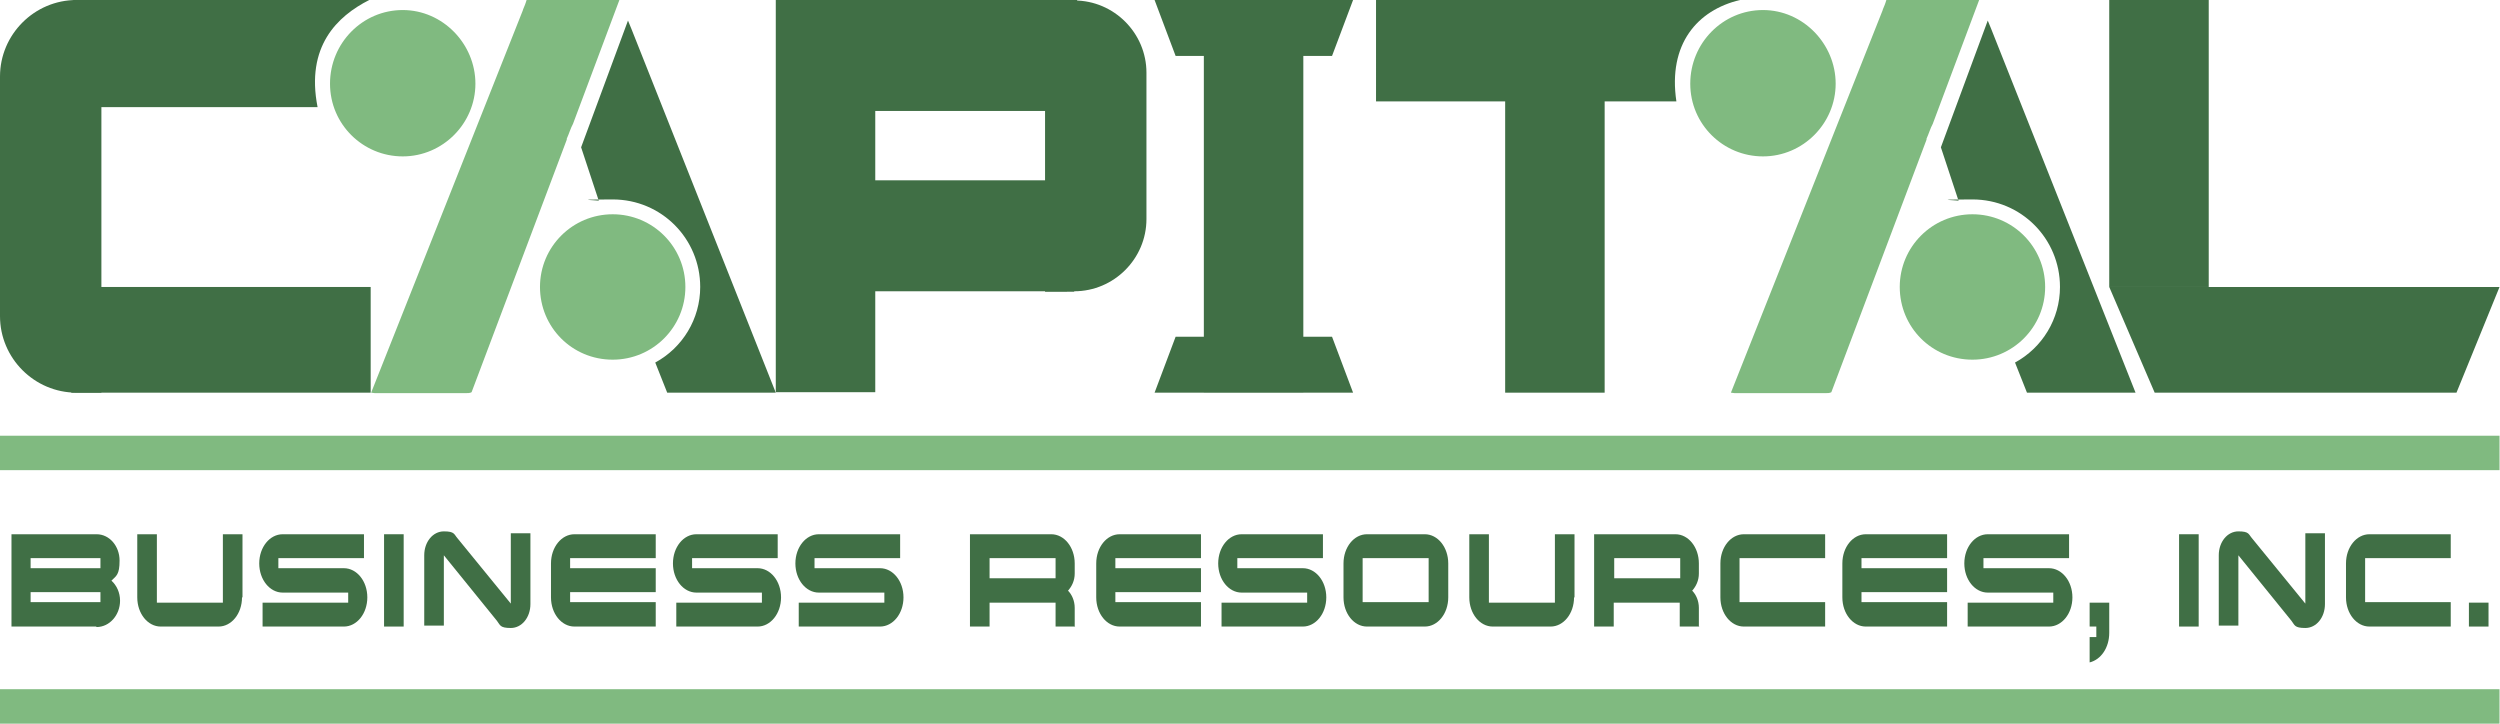
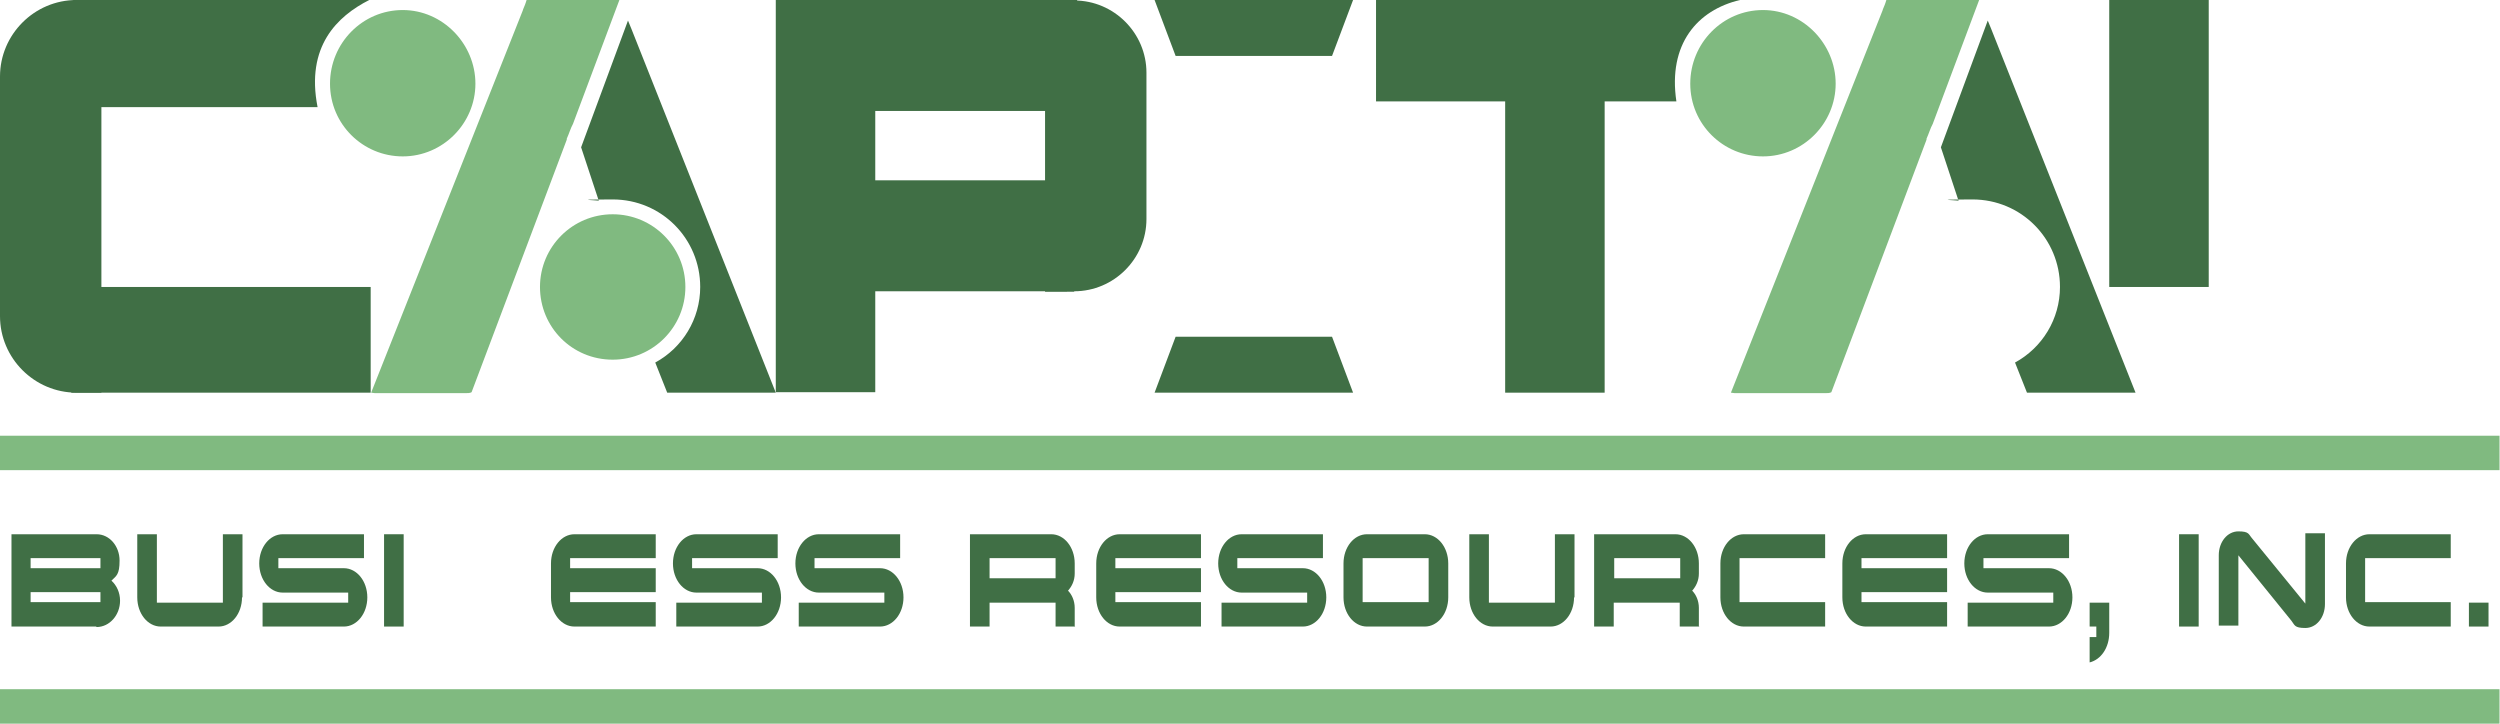
<svg xmlns="http://www.w3.org/2000/svg" id="Layer_1" version="1.1" viewBox="0 0 522.7 151.3">
  <defs>
    <style>
      .st0, .st1 {
        fill-rule: evenodd;
      }

      .st0, .st2 {
        fill: #406f45;
      }

      .st1, .st3 {
        fill: #80ba80;
      }
    </style>
  </defs>
  <g>
    <g>
      <path class="st2" d="M20.1,131H2.4v-19.3h17.8c2.7,0,4.8,2.5,4.8,5.5s-.7,3.2-1.7,4.2c1.1,1,1.8,2.5,1.8,4.2,0,3-2.2,5.5-4.9,5.5ZM21,118.8v-2.1H6.4v2.1h14.6ZM21,125.9v-2.1H6.4v2.1h14.6Z" />
      <path class="st2" d="M50.6,124.9c0,3.4-2.2,6.1-4.9,6.1h-12.1c-2.7,0-4.9-2.7-4.9-6.1v-13.2h4.1v14.3h13.8v-14.3h4.1v13.2Z" />
      <path class="st2" d="M71.9,131h-17v-5h17.9v-2.1h-13.7c-2.7,0-4.9-2.7-4.9-6.1s2.2-6.1,4.9-6.1h17v5h-17.9v2.1h13.7c2.7,0,4.9,2.7,4.9,6.1s-2.2,6.1-4.9,6.1Z" />
      <path class="st2" d="M84.4,131h-4.1v-19.3h4.1v19.3Z" />
-       <path class="st2" d="M110.9,111.6v14.7c0,2.8-1.8,5-4.1,5s-2.2-.6-2.9-1.5l-11.1-13.7v14.7h-4.1v-14.7c0-2.8,1.8-5,4.1-5s2.1.6,2.9,1.5l11.1,13.6v-14.7h4.1Z" />
      <path class="st2" d="M137.1,131h-17c-2.7,0-4.9-2.7-4.9-6.1v-7.1c0-3.4,2.2-6.1,4.9-6.1h17v5h-17.9v2.1h17.9v5h-17.9v2.1h17.9v5Z" />
      <path class="st2" d="M158.4,131h-17v-5h17.9v-2.1h-13.7c-2.7,0-4.9-2.7-4.9-6.1s2.2-6.1,4.9-6.1h17v5h-17.9v2.1h13.7c2.7,0,4.9,2.7,4.9,6.1s-2.2,6.1-4.9,6.1Z" />
      <path class="st2" d="M184,131h-17v-5h17.9v-2.1h-13.7c-2.7,0-4.9-2.7-4.9-6.1s2.2-6.1,4.9-6.1h17v5h-17.9v2.1h13.7c2.7,0,4.9,2.7,4.9,6.1s-2.2,6.1-4.9,6.1Z" />
      <path class="st2" d="M224.8,131h-4.1v-5h-13.8v5h-4.1v-19.3h17c2.7,0,4.9,2.7,4.9,6.1v2.1c0,1.5-.6,2.7-1.4,3.6.8.8,1.4,2.1,1.4,3.6v4ZM220.7,120.9v-4.2h-13.8v4.2h13.8Z" />
      <path class="st2" d="M251.1,131h-17c-2.7,0-4.9-2.7-4.9-6.1v-7.1c0-3.4,2.2-6.1,4.9-6.1h17v5h-17.9v2.1h17.9v5h-17.9v2.1h17.9v5Z" />
      <path class="st2" d="M272.4,131h-17v-5h17.9v-2.1h-13.7c-2.7,0-4.9-2.7-4.9-6.1s2.2-6.1,4.9-6.1h17v5h-17.9v2.1h13.7c2.7,0,4.9,2.7,4.9,6.1s-2.2,6.1-4.9,6.1Z" />
      <path class="st2" d="M302.8,124.9c0,3.4-2.2,6.1-4.9,6.1h-12.1c-2.7,0-4.9-2.7-4.9-6.1v-7.1c0-3.4,2.2-6.1,4.9-6.1h12.1c2.7,0,4.9,2.7,4.9,6.1v7.1ZM298.7,125.9v-9.2h-13.8v9.2h13.8Z" />
      <path class="st2" d="M329.1,124.9c0,3.4-2.2,6.1-4.9,6.1h-12.1c-2.7,0-4.9-2.7-4.9-6.1v-13.2h4.1v14.3h13.8v-14.3h4.1v13.2Z" />
      <path class="st2" d="M355.3,131h-4.1v-5h-13.8v5h-4.1v-19.3h17c2.7,0,4.9,2.7,4.9,6.1v2.1c0,1.5-.6,2.7-1.4,3.6.8.8,1.4,2.1,1.4,3.6v4ZM351.3,120.9v-4.2h-13.8v4.2h13.8Z" />
      <path class="st2" d="M381.6,131h-17c-2.7,0-4.9-2.7-4.9-6.1v-7.1c0-3.4,2.2-6.1,4.9-6.1h17v5h-17.9v9.2h17.9v5Z" />
      <path class="st2" d="M407.1,131h-17c-2.7,0-4.9-2.7-4.9-6.1v-7.1c0-3.4,2.2-6.1,4.9-6.1h17v5h-17.9v2.1h17.9v5h-17.9v2.1h17.9v5Z" />
      <path class="st2" d="M428.4,131h-17v-5h17.9v-2.1h-13.7c-2.7,0-4.9-2.7-4.9-6.1s2.2-6.1,4.9-6.1h17v5h-17.9v2.1h13.7c2.7,0,4.9,2.7,4.9,6.1s-2.2,6.1-4.9,6.1Z" />
      <path class="st2" d="M441,132.3c0,3.1-1.7,5.6-4.1,6.2v-5.3h1.4v-2.2h-1.4v-5h4.1v6.4Z" />
      <path class="st2" d="M459.7,131h-4.1v-19.3h4.1v19.3Z" />
      <path class="st2" d="M486.1,111.6v14.7c0,2.8-1.8,5-4.1,5s-2.2-.6-2.9-1.5l-11.1-13.7v14.7h-4.1v-14.7c0-2.8,1.8-5,4.1-5s2.1.6,2.9,1.5l11.1,13.6v-14.7h4.1Z" />
      <path class="st2" d="M512.4,131h-17c-2.7,0-4.9-2.7-4.9-6.1v-7.1c0-3.4,2.2-6.1,4.9-6.1h17v5h-17.9v9.2h17.9v5Z" />
      <path class="st2" d="M520.3,131h-4.1v-5h4.1v5Z" />
    </g>
    <rect class="st3" y="91.1" width="522.6" height="7.2" />
    <rect class="st3" x="0" y="144.1" width="522.6" height="7.2" />
  </g>
  <g>
    <g>
      <path class="st0" d="M131.3,4.3l.7,1.7,30.2,76.1h-22.7s-1.9-4.8-2.5-6.3c5.7-3.1,9.4-9.1,9.4-15.8,0-10.1-8.1-18.3-18.3-18.3s-2,.2-2.9.3l-3.7-11.2,9.8-26.5Z" />
      <path class="st1" d="M77.6,82.1L109.3,2.2s.1-.4.3-.8S110.1,0,110.1,0h19.4l-9.7,25.9h0c-.5.9-.8,2-1.3,3.1v.2l-19.9,52.8c-.3.2-.8.2-1.3.2h-18.9" />
      <path class="st1" d="M128.1,75.2c8.4,0,15.2-6.8,15.2-15.2s-6.8-15.2-15.2-15.2-15.2,6.8-15.2,15.2,6.7,15.2,15.2,15.2h0Z" />
      <path class="st1" d="M84.2,32.7c8.4,0,15.2-6.9,15.2-15.2s-6.8-15.4-15.2-15.4-15.2,6.9-15.2,15.4,6.9,15.2,15.2,15.2h0Z" />
    </g>
    <g>
      <path class="st2" d="M350.6,21.2h-62.9V0h76.1,0c-8.9,2.1-15.1,9.2-13.3,21.2Z" />
      <rect class="st2" x="314.7" y="1.2" width="20.8" height="80.9" />
    </g>
    <g>
      <rect class="st2" x="162.2" y="0" width="20.8" height="82" />
      <path class="st2" d="M233.6,0h6.1v60.9h-6.1c-8.3,0-15.1-6.8-15.1-15.1V15.2c0-8.3,6.8-15.1,15.1-15.1Z" transform="translate(458.2 61) rotate(-180)" />
      <rect class="st2" x="172.6" y="0" width="52.6" height="23.2" />
      <rect class="st2" x="170.5" y="37.7" width="52.6" height="23.2" />
    </g>
    <g>
      <path class="st0" d="M415.6,4.3l.7,1.7,30.2,76.1h-22.7s-1.9-4.8-2.5-6.3c5.7-3.1,9.4-9.1,9.4-15.8,0-10.1-8.1-18.3-18.3-18.3s-2,.2-2.9.3l-3.7-11.2,9.8-26.5Z" />
      <path class="st1" d="M361.9,82.1L393.6,2.2s.1-.4.3-.8S394.4,0,394.4,0h19.4l-9.7,25.9h0c-.5.9-.8,2-1.3,3.1v.2l-19.9,52.8c-.3.2-.8.2-1.3.2h-18.9" />
-       <path class="st1" d="M412.4,75.2c8.4,0,15.2-6.8,15.2-15.2s-6.8-15.2-15.2-15.2-15.2,6.8-15.2,15.2,6.7,15.2,15.2,15.2h0Z" />
      <path class="st1" d="M368.6,32.7c8.4,0,15.2-6.9,15.2-15.2s-6.8-15.4-15.2-15.4-15.2,6.9-15.2,15.4,6.9,15.2,15.2,15.2h0Z" />
    </g>
    <g>
      <path class="st2" d="M66.4,22.4H15.3V0h61.9c-6.7,3.4-13.3,9.7-10.8,22.4Z" />
      <path class="st2" d="M16,0h5.2v82.1h-5.2C7.2,82.1,0,74.9,0,66.1V16C0,7.2,7.2,0,16,0Z" />
      <rect class="st2" x="14.9" y="60" width="62.6" height="22.1" />
    </g>
    <g>
      <rect class="st2" x="441" y="0" width="20.8" height="60" />
-       <polygon class="st2" points="450.5 82.1 513.6 82.1 522.6 60 441 60 450.5 82.1" />
    </g>
    <g>
-       <rect class="st2" x="251.7" y="0" width="20.8" height="82" />
      <polygon class="st2" points="278.5 11.7 245.8 11.7 241.4 0 282.9 0 278.5 11.7" />
      <polygon class="st2" points="278.5 70.4 245.8 70.4 241.4 82.1 282.9 82.1 278.5 70.4" />
    </g>
  </g>
</svg>